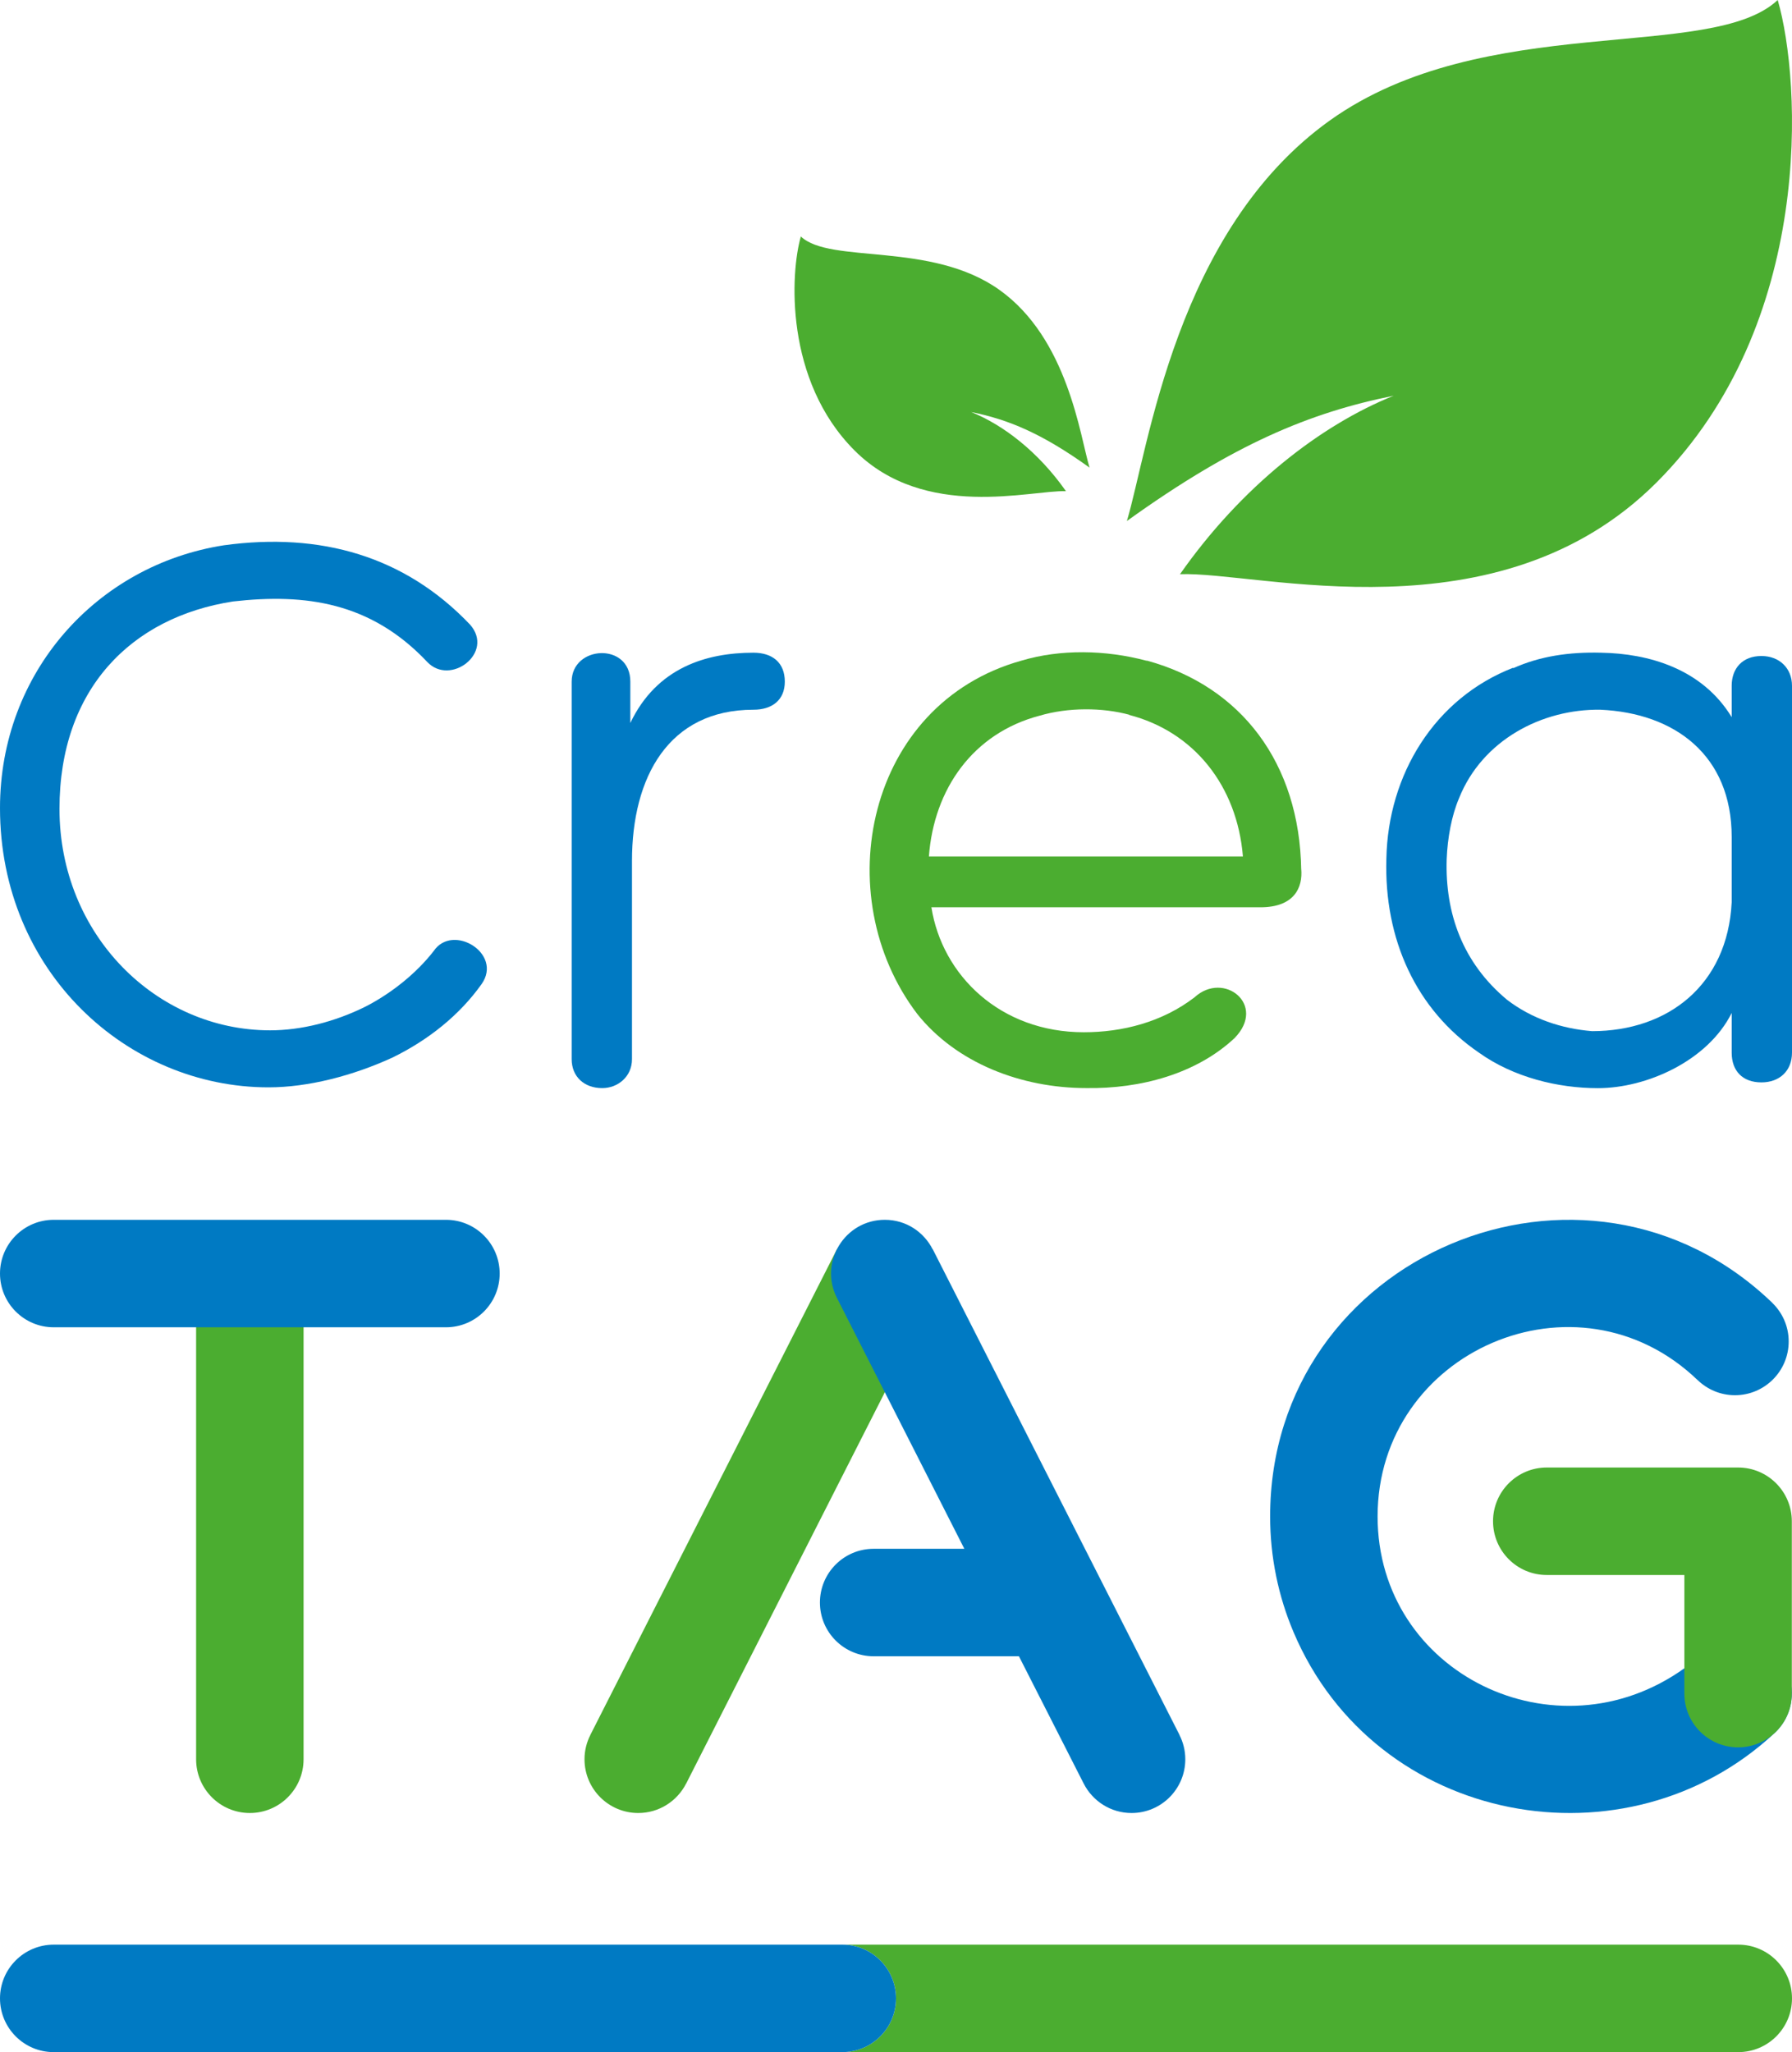
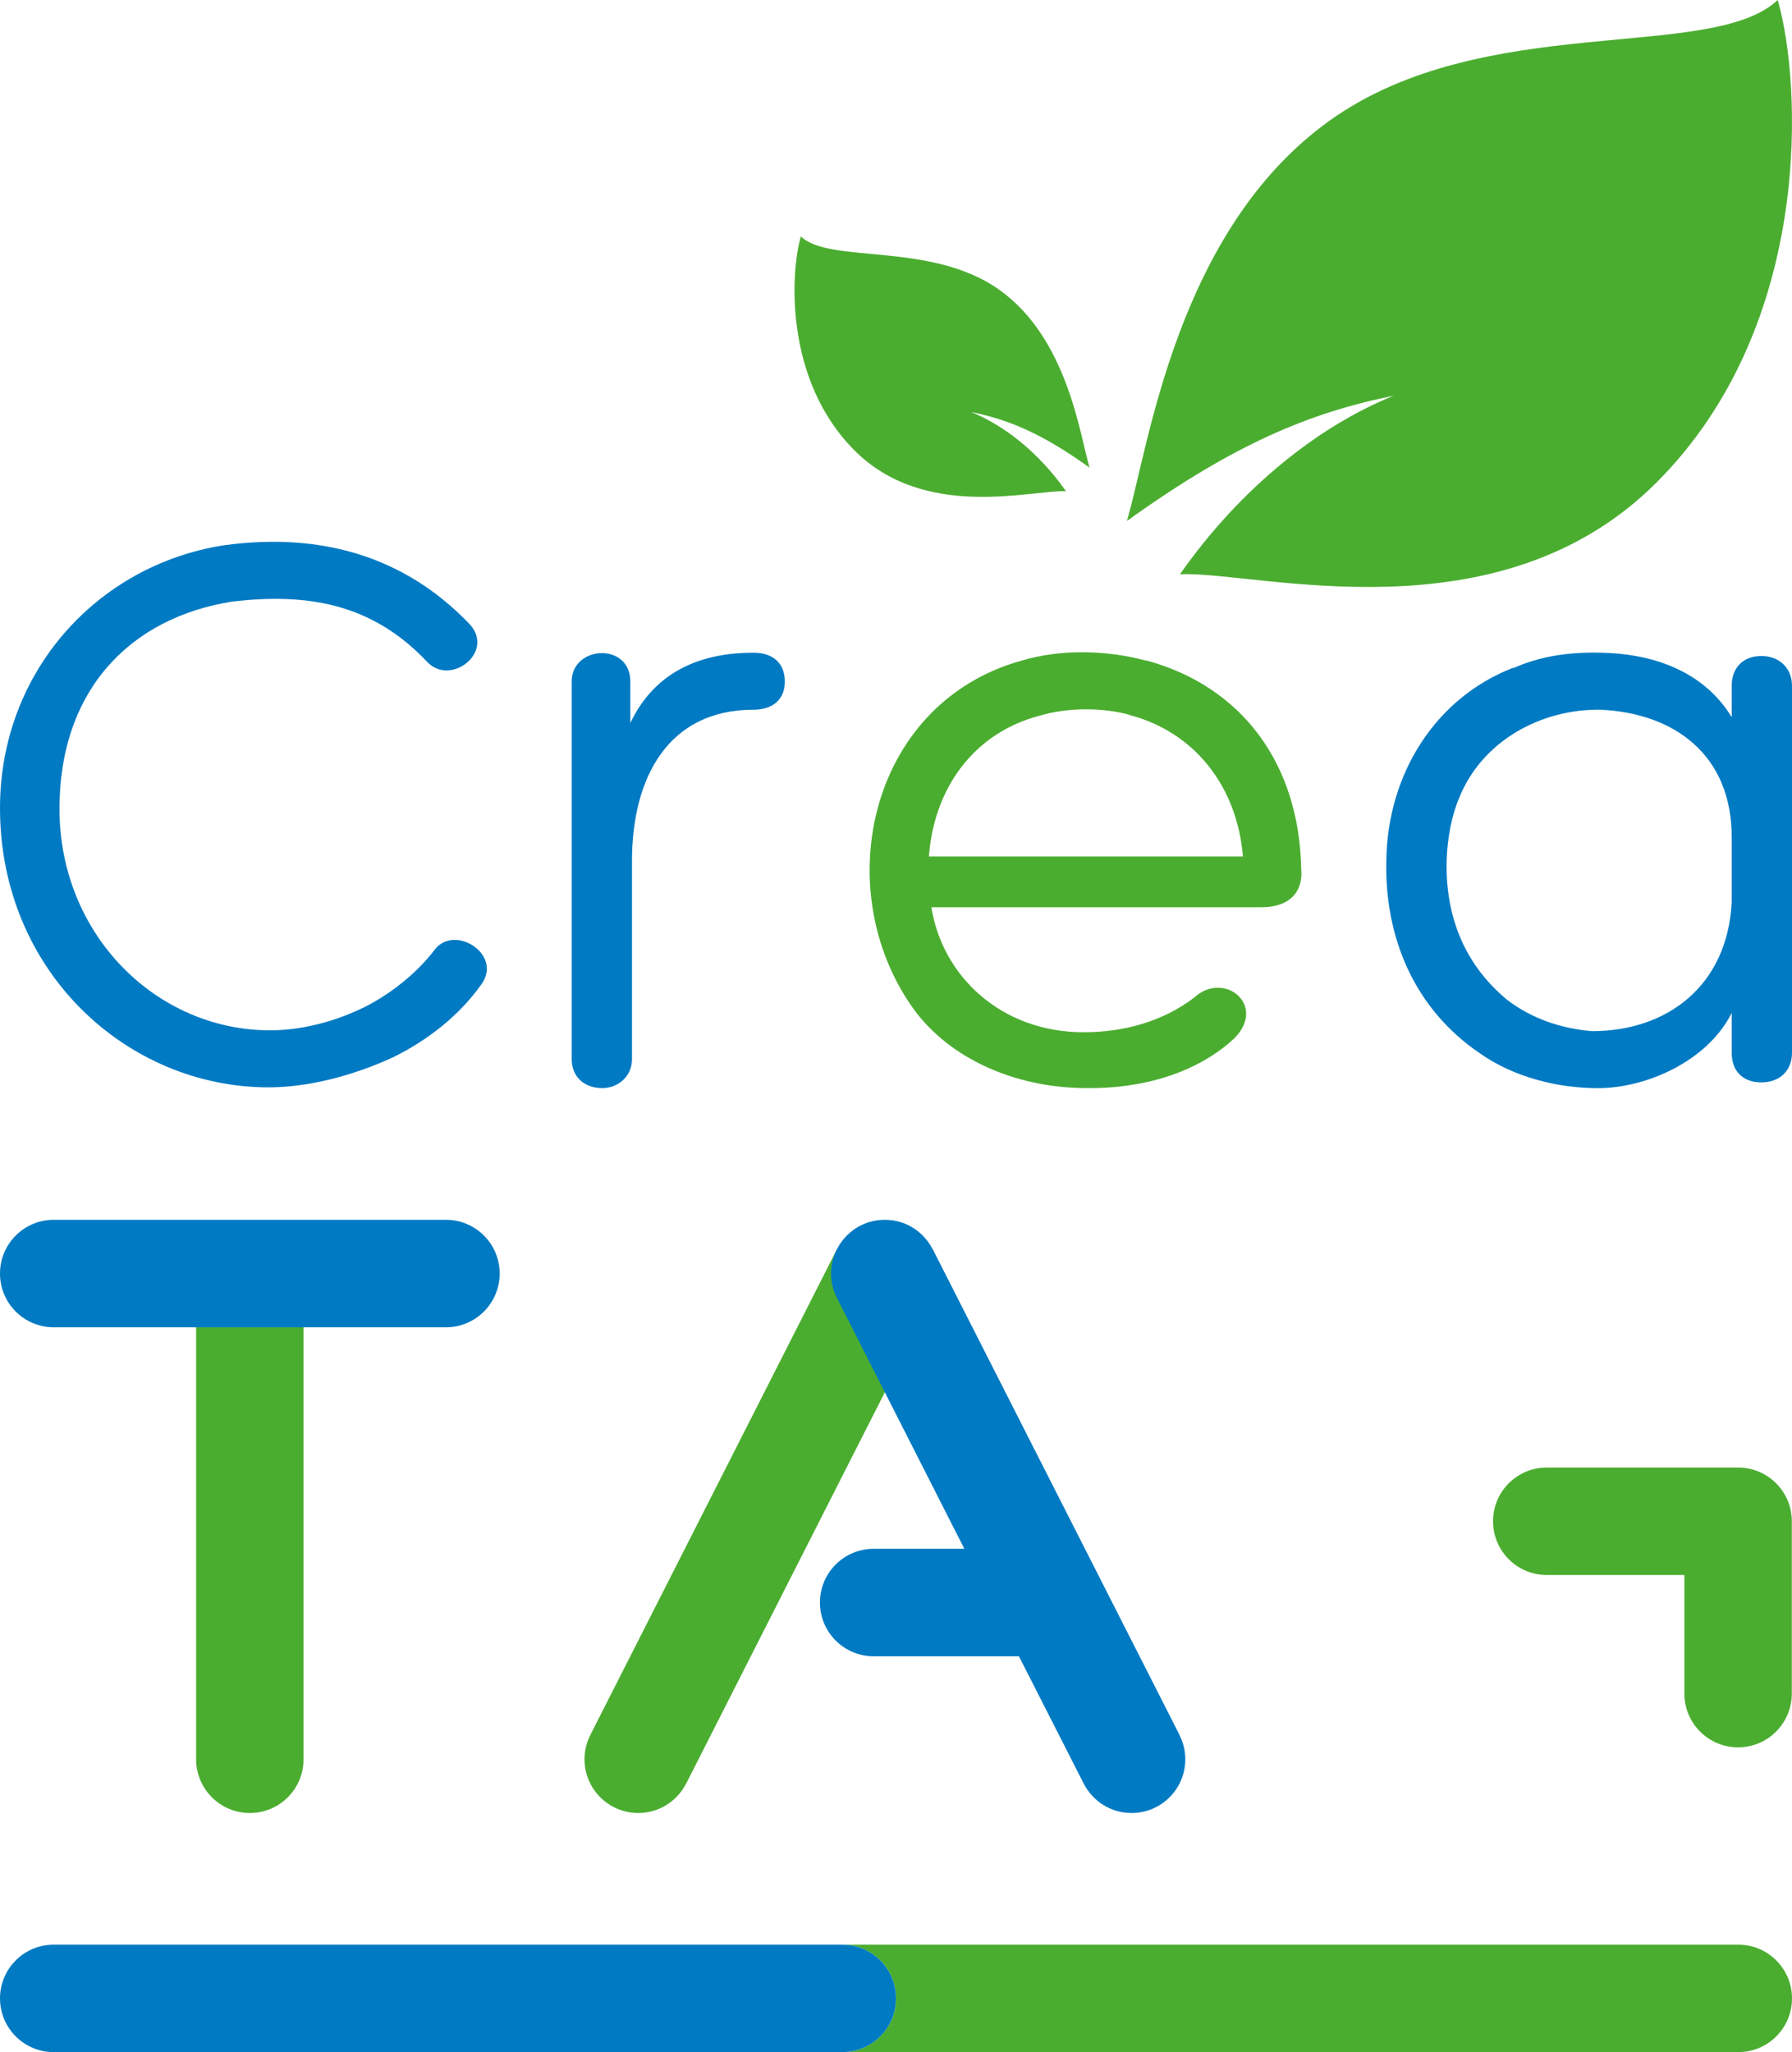
<svg xmlns="http://www.w3.org/2000/svg" version="1.1" id="Calque_1" x="0px" y="0px" viewBox="0 0 500 572.437" style="enable-background:new 0 0 500 572.437;" xml:space="preserve">
  <style type="text/css">
	.st0{fill:#4BAD30;}
	.st1{fill:#007AC3;}
</style>
  <g>
    <g>
      <path class="st0" d="M69.709,343.923c-8.28,0-14.991,3.05-14.991,11.33v14.991v120.5c0,8.28,6.712,14.991,14.991,14.991    c8.28,0,14.991-6.712,14.991-14.991v-120.5v-14.991C84.701,346.973,77.989,343.923,69.709,343.923z" />
    </g>
    <g>
      <path class="st0" d="M260.253,362.047l-26.732-13.579l-68.807,135.49l0.009,0.004c-1.037,2.038-1.634,4.337-1.634,6.781    c0,8.279,6.712,14.991,14.991,14.991c5.833,0,10.876-3.339,13.354-8.203l0.012,0.006L260.253,362.047z" />
    </g>
    <g>
-       <path class="st1" d="M495.891,462.161c-2.95-3.144-6.938-4.733-10.935-4.733c-3.677,0-7.362,1.345-10.255,4.06    c-1.444,1.359-3.03,2.657-4.732,3.876l0,0c-35.849,25.666-85.59,1.403-85.595-42.35c0.012-46.175,55.704-70.361,89.317-38.013    l0.008-0.008c2.695,2.594,6.351,4.197,10.387,4.197c8.279,0,14.991-6.712,14.991-14.991c0-4.243-1.77-8.067-4.604-10.794    l0.008-0.008c-52.14-50.175-140.097-13.473-140.09,59.617c-0.002,11.381,2.315,22.301,6.507,32.207    c22.964,54.266,93.159,66.653,134.286,28.164c0.01-0.01,0.02-0.02,0.031-0.029c0.003-0.002,0.006-0.005,0.008-0.008    c0.008-0.007,0.016-0.014,0.023-0.022c0.005-0.005,0.011-0.011,0.017-0.016c0.004-0.004,0.008-0.008,0.012-0.012    c0.008-0.008,0.017-0.016,0.025-0.024c0.001-0.001,0.002-0.002,0.003-0.003c1.417-1.352,2.571-2.98,3.374-4.796    C501.031,473.137,500.134,466.682,495.891,462.161z" />
-     </g>
+       </g>
    <path class="st0" d="M485.009,542.455h-250c8.279,0,14.991,6.712,14.991,14.991l0,0c0,8.279-6.712,14.991-14.991,14.991h250   c8.279,0,14.991-6.712,14.991-14.991l0,0C500,549.167,493.288,542.455,485.009,542.455z" />
    <path class="st1" d="M109.487,295.014c-11.064,5.072-23.512,8.299-34.576,8.299C35.497,303.313,0,271.044,0,225.404   c0-37.803,26.968-67.768,62.465-73.298c26.969-3.688,50.48,2.998,68.689,22.128c6.914,7.837-5.532,17.288-11.987,10.374   c-15.673-16.598-33.882-19.134-54.166-16.827c-28.352,4.378-48.405,24.431-48.405,57.852c0,35.038,26.969,61.776,58.777,61.776   c8.53,0,17.978-2.307,26.739-6.686c7.145-3.688,14.06-9.222,18.901-15.442c5.301-7.837,19.361,0.69,13.367,9.218   C128.158,283.26,119.397,290.174,109.487,295.014z" />
    <path class="st1" d="M175.874,201.665c7.376-15.446,21.207-19.595,34.343-19.595c5.303,0,8.76,2.769,8.76,8.07   c0,5.069-3.457,7.837-8.76,7.837c-23.741,0-33.882,18.898-33.882,42.181v55.303c0,4.84-3.919,8.066-8.299,8.066   c-5.07,0-8.528-3.227-8.528-8.066V190.14c0-10.145,16.365-11.064,16.365,0V201.665z" />
-     <path class="st1" d="M422.091,186.45c7.607-3.459,15.906-4.611,24.664-4.378c13.139,0.229,28.121,4.378,36.418,17.978v-8.76   c0-4.84,2.998-8.299,8.299-8.299c5.07,0,8.528,3.459,8.528,8.299v102.34c0,5.072-3.457,8.299-8.528,8.299   c-5.301,0-8.299-3.227-8.299-8.299v-11.064c-6.684,13.371-23.741,20.976-37.339,20.976c-11.064,0-23.512-2.994-33.192-9.912   c-17.519-11.983-26.508-31.578-25.816-54.164c0.46-23.283,13.367-44.717,35.495-53.245L422.091,186.45z M483.173,251.681V233.47   c0-22.818-15.904-34.572-36.649-35.495c-16.365-0.233-32.961,8.528-39.416,24.664c-2.073,4.84-3.227,11.064-3.457,17.055   c-0.46,14.981,4.38,28.813,16.827,39.183c6.916,5.301,15.213,8.07,23.741,8.76C465.426,287.638,482.022,274.732,483.173,251.681z" />
+     <path class="st1" d="M422.091,186.45c7.607-3.459,15.906-4.611,24.664-4.378c13.139,0.229,28.121,4.378,36.418,17.978v-8.76   c0-4.84,2.998-8.299,8.299-8.299c5.07,0,8.528,3.459,8.528,8.299v102.34c0,5.072-3.457,8.299-8.528,8.299   c-5.301,0-8.299-3.227-8.299-8.299v-11.064c-6.684,13.371-23.741,20.976-37.339,20.976c-11.064,0-23.512-2.994-33.192-9.912   c-17.519-11.983-26.508-31.578-25.816-54.164c0.46-23.283,13.367-44.717,35.495-53.245z M483.173,251.681V233.47   c0-22.818-15.904-34.572-36.649-35.495c-16.365-0.233-32.961,8.528-39.416,24.664c-2.073,4.84-3.227,11.064-3.457,17.055   c-0.46,14.981,4.38,28.813,16.827,39.183c6.916,5.301,15.213,8.07,23.741,8.76C465.426,287.638,482.022,274.732,483.173,251.681z" />
    <path class="st0" d="M320.069,184.293c26.262,7.206,42.532,28.586,42.995,58.334v-0.231c0.465,5.111-1.859,10.69-11.388,10.69   h-91.799c3.021,19.058,19.288,34.858,42.53,34.858c10.69,0,21.846-2.788,30.909-9.76c8.135-7.437,20.219,2.092,11.155,11.386   c-10.69,9.994-26.262,14.178-41.367,13.947c-18.129,0-36.256-6.972-47.179-20.684c-25.101-33.001-14.178-86.455,29.05-98.541   c10.923-3.253,23.474-3.022,34.86,0H320.069z M259.18,238.909h87.617c-1.627-19.754-13.713-34.862-31.84-39.507h0.233   c-7.67-2.092-17.198-2.092-25.101,0.231C271.496,204.512,260.574,220.086,259.18,238.909z" />
    <path class="st0" d="M496.014,0c-18.558,17.494-81.936,2.868-124.953,33.594s-50.601,91.57-56.639,111.741   c29.804-21.406,50.903-30.214,74.437-34.948c-20.462,8.216-42.503,25.366-59.615,49.783c21.875-0.847,88.719,18.663,132.967-25.586   S502.569,22.533,496.014,0z" />
    <path class="st0" d="M223.451,65.972c8.232,7.76,36.344,1.272,55.425,14.901s22.445,40.617,25.123,49.565   c-13.22-9.495-22.579-13.402-33.018-15.502c9.076,3.644,18.853,11.252,26.443,22.082c-9.703-0.376-39.353,8.278-58.98-11.349   S220.543,75.967,223.451,65.972z" />
    <path class="st1" d="M235.009,542.455H14.991C6.712,542.455,0,549.167,0,557.446l0,0c0,8.279,6.712,14.991,14.991,14.991h220.017   c8.279,0,14.991-6.712,14.991-14.991l0,0C250,549.167,243.288,542.455,235.009,542.455z" />
    <g>
      <path class="st1" d="M124.428,340.261H14.991l0,0c0,0,0,0,0,0C6.712,340.261,0,346.973,0,355.253s6.712,14.991,14.991,14.991    c0,0,0,0,0,0l0,0h109.436c8.279,0,14.991-6.712,14.991-14.991S132.707,340.261,124.428,340.261z" />
    </g>
    <g>
      <path class="st1" d="M329.087,483.96l0.018-0.009l-68.856-135.49l-0.027,0.014c-2.427-4.748-7.31-8.208-13.342-8.213v0    c-11.169,0.01-18.427,11.818-13.366,21.783l13.366,26.315l0.002-0.005l22.206,43.715c0,0.001,0,0.002-0.001,0.002l-0.021-0.041    h-25.299c-8.28,0-14.991,6.712-14.991,14.991c0,8.28,6.712,14.991,14.991,14.991h40.527l-0.007-0.014    c0.002,0.001,0.004,0.002,0.006,0.004l18.079,35.527l0.002-0.001c2.477,4.866,7.521,8.206,13.355,8.206    c8.279,0,14.991-6.712,14.991-14.991C330.721,488.3,330.124,485.999,329.087,483.96z" />
    </g>
    <g>
      <g>
        <path class="st0" d="M484.96,409.361h-53.384c-8.279,0-14.991,6.712-14.991,14.991s6.712,14.991,14.991,14.991h38.393     c0,0,0,33.063,0,33.084c0,8.279,6.709,14.991,14.988,14.991s14.991-6.712,14.991-14.991h0.003v-48.075v0     C499.952,416.072,493.239,409.361,484.96,409.361z" />
      </g>
    </g>
  </g>
</svg>